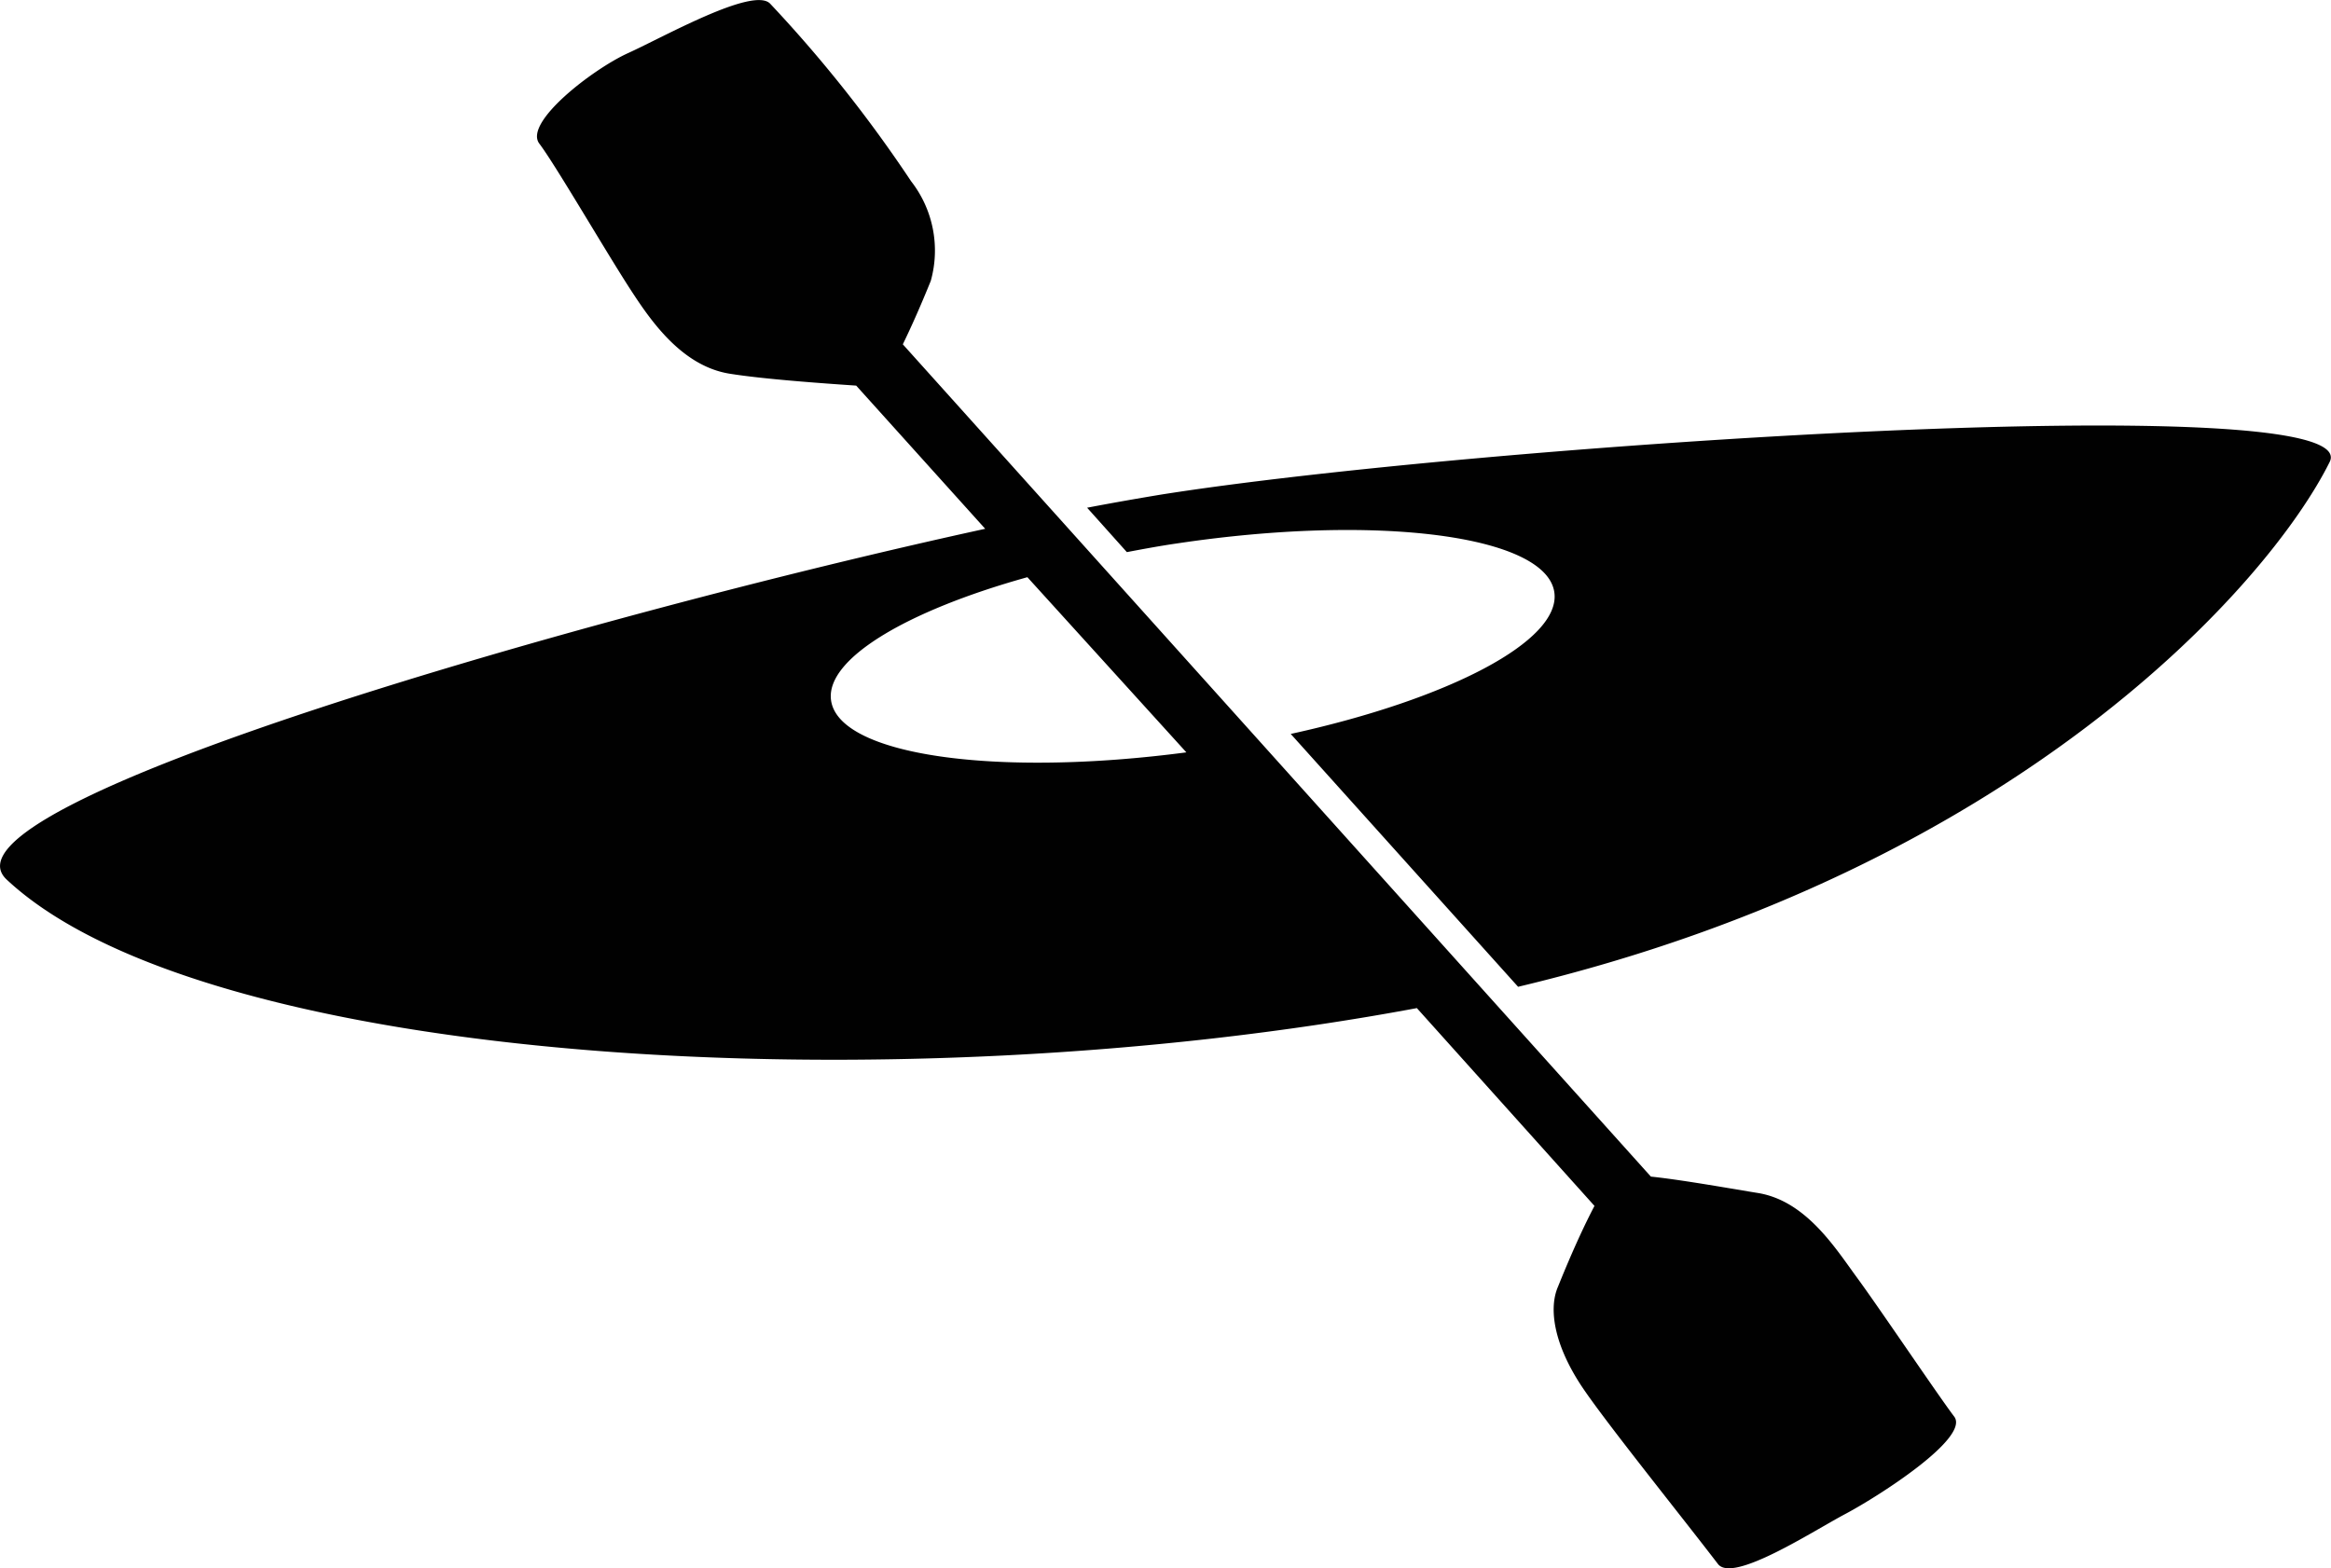
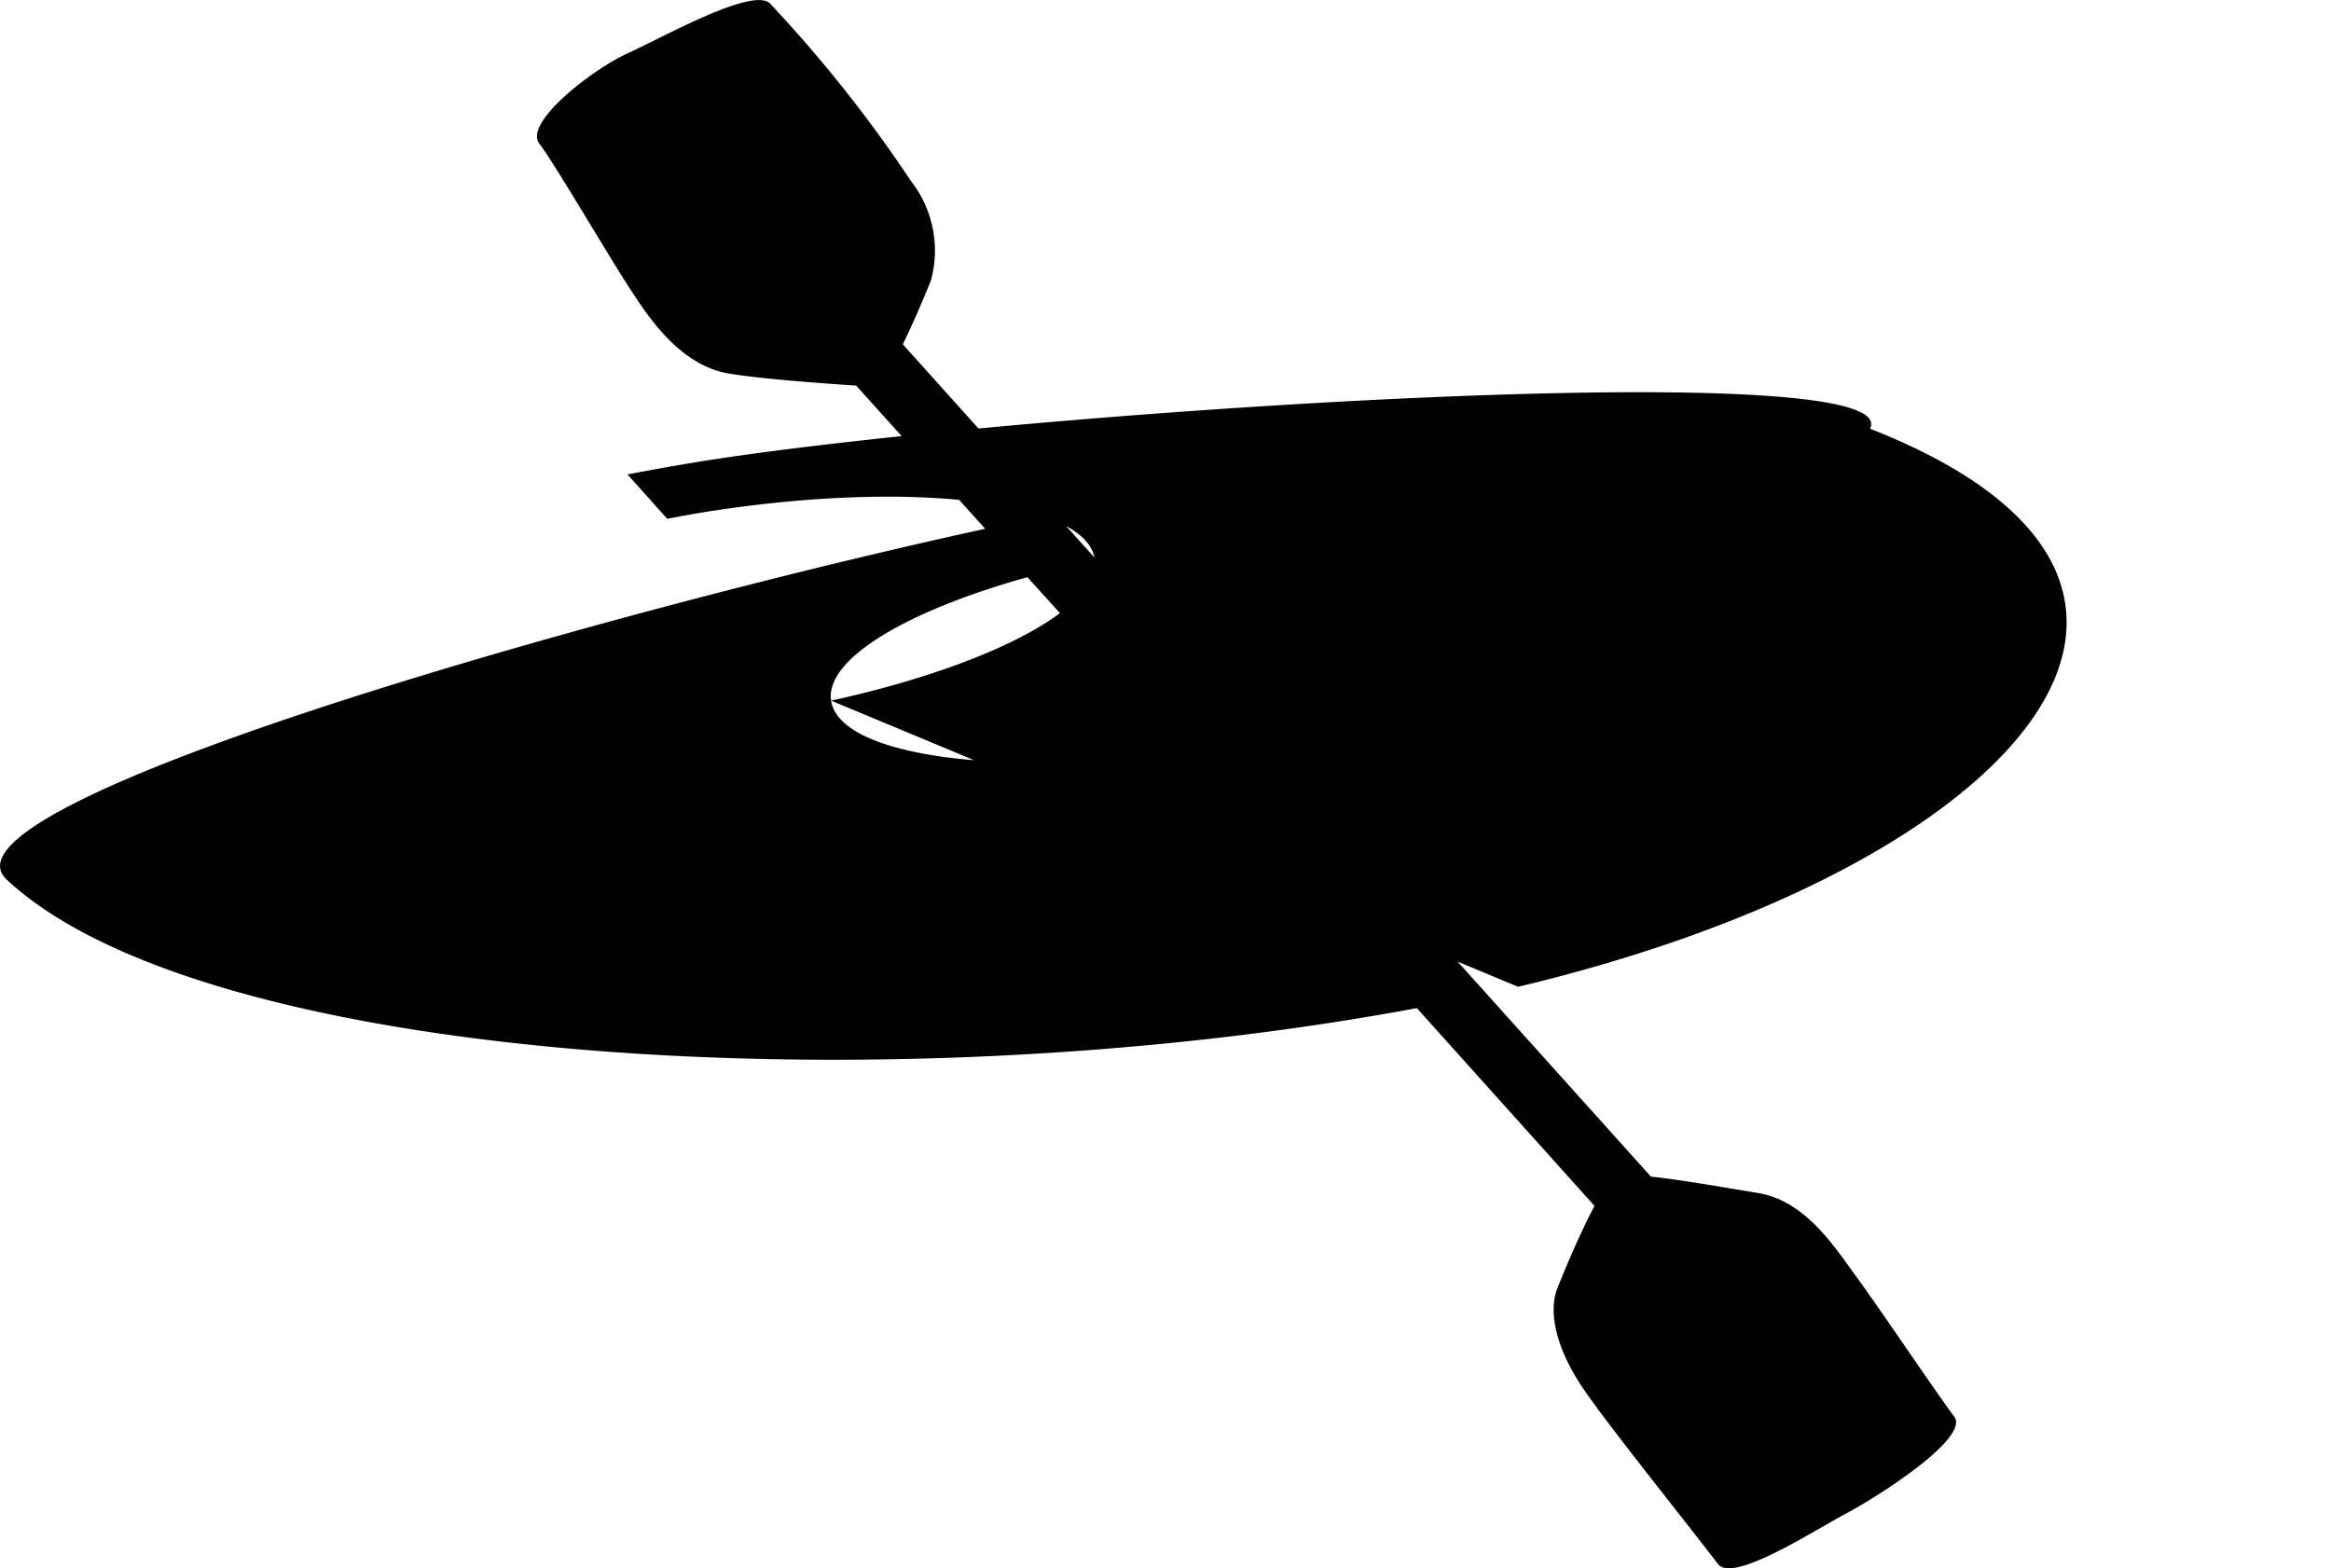
<svg xmlns="http://www.w3.org/2000/svg" viewBox="0 0 104.98 70.64">
  <defs>
    <style>.cls-1{fill:#010101;}</style>
  </defs>
  <title>trbc_kayak</title>
  <g id="Layer_2" data-name="Layer 2">
    <g id="Layer_1-2" data-name="Layer 1">
-       <path class="cls-1" d="M83.12,68.19c-1.46.77-5.08,3.14-5.75,2.26-1.77-2.31-5.25-6.63-6.2-8.1-1.19-1.84-1.43-3.42-1-4.4.68-1.69,1.24-2.87,1.64-3.63l-8-8.91C40.24,49.82,9.26,48,.3,39.62c-3.61-3.37,26.42-11.95,44.07-15.8l-5.81-6.45c-1.47-.1-4.18-.29-5.72-.54-2.17-.36-3.57-2.44-4.46-3.81-1.14-1.76-3.37-5.6-4.09-6.55s2.41-3.36,4-4.08,5.62-3,6.39-2.23a60.8,60.8,0,0,1,6.35,8,5.08,5.08,0,0,1,.89,4.49c-.49,1.21-.91,2.14-1.26,2.86L74.35,53c1.45.15,3.88.59,4.83.74,2.17.36,3.49,2.5,4.46,3.82s3.65,5.3,4.37,6.25S84.64,67.38,83.12,68.19ZM37.43,31.56c.37,2.47,7.43,3.46,16,2.33L46.27,26C40.81,27.52,37.15,29.7,37.43,31.56ZM68.37,44.45,58.13,33.06c7.12-1.56,12.2-4.2,11.87-6.39-.39-2.56-8-3.54-17-2.19-.76.11-1.51.25-2.25.39l-1.79-2c1.2-.23,2.3-.42,3.26-.58,14-2.23,54.42-4.92,52.7-1.48C102.16,26.36,90.79,39.11,68.37,44.45Z" />
+       <path class="cls-1" d="M83.12,68.19c-1.46.77-5.08,3.14-5.75,2.26-1.77-2.31-5.25-6.63-6.2-8.1-1.19-1.84-1.43-3.42-1-4.4.68-1.69,1.24-2.87,1.64-3.63l-8-8.91C40.24,49.82,9.26,48,.3,39.62c-3.61-3.37,26.42-11.95,44.07-15.8l-5.81-6.45c-1.47-.1-4.18-.29-5.72-.54-2.17-.36-3.57-2.44-4.46-3.81-1.14-1.76-3.37-5.6-4.09-6.55s2.41-3.36,4-4.08,5.62-3,6.39-2.23a60.8,60.8,0,0,1,6.35,8,5.08,5.08,0,0,1,.89,4.49c-.49,1.21-.91,2.14-1.26,2.86L74.35,53c1.45.15,3.88.59,4.83.74,2.17.36,3.49,2.5,4.46,3.82s3.65,5.3,4.37,6.25S84.64,67.38,83.12,68.19ZM37.43,31.56c.37,2.47,7.43,3.46,16,2.33L46.27,26C40.81,27.52,37.15,29.7,37.43,31.56Zc7.12-1.56,12.2-4.2,11.87-6.39-.39-2.56-8-3.54-17-2.19-.76.11-1.51.25-2.25.39l-1.79-2c1.2-.23,2.3-.42,3.26-.58,14-2.23,54.42-4.92,52.7-1.48C102.16,26.36,90.79,39.11,68.37,44.45Z" />
    </g>
  </g>
</svg>